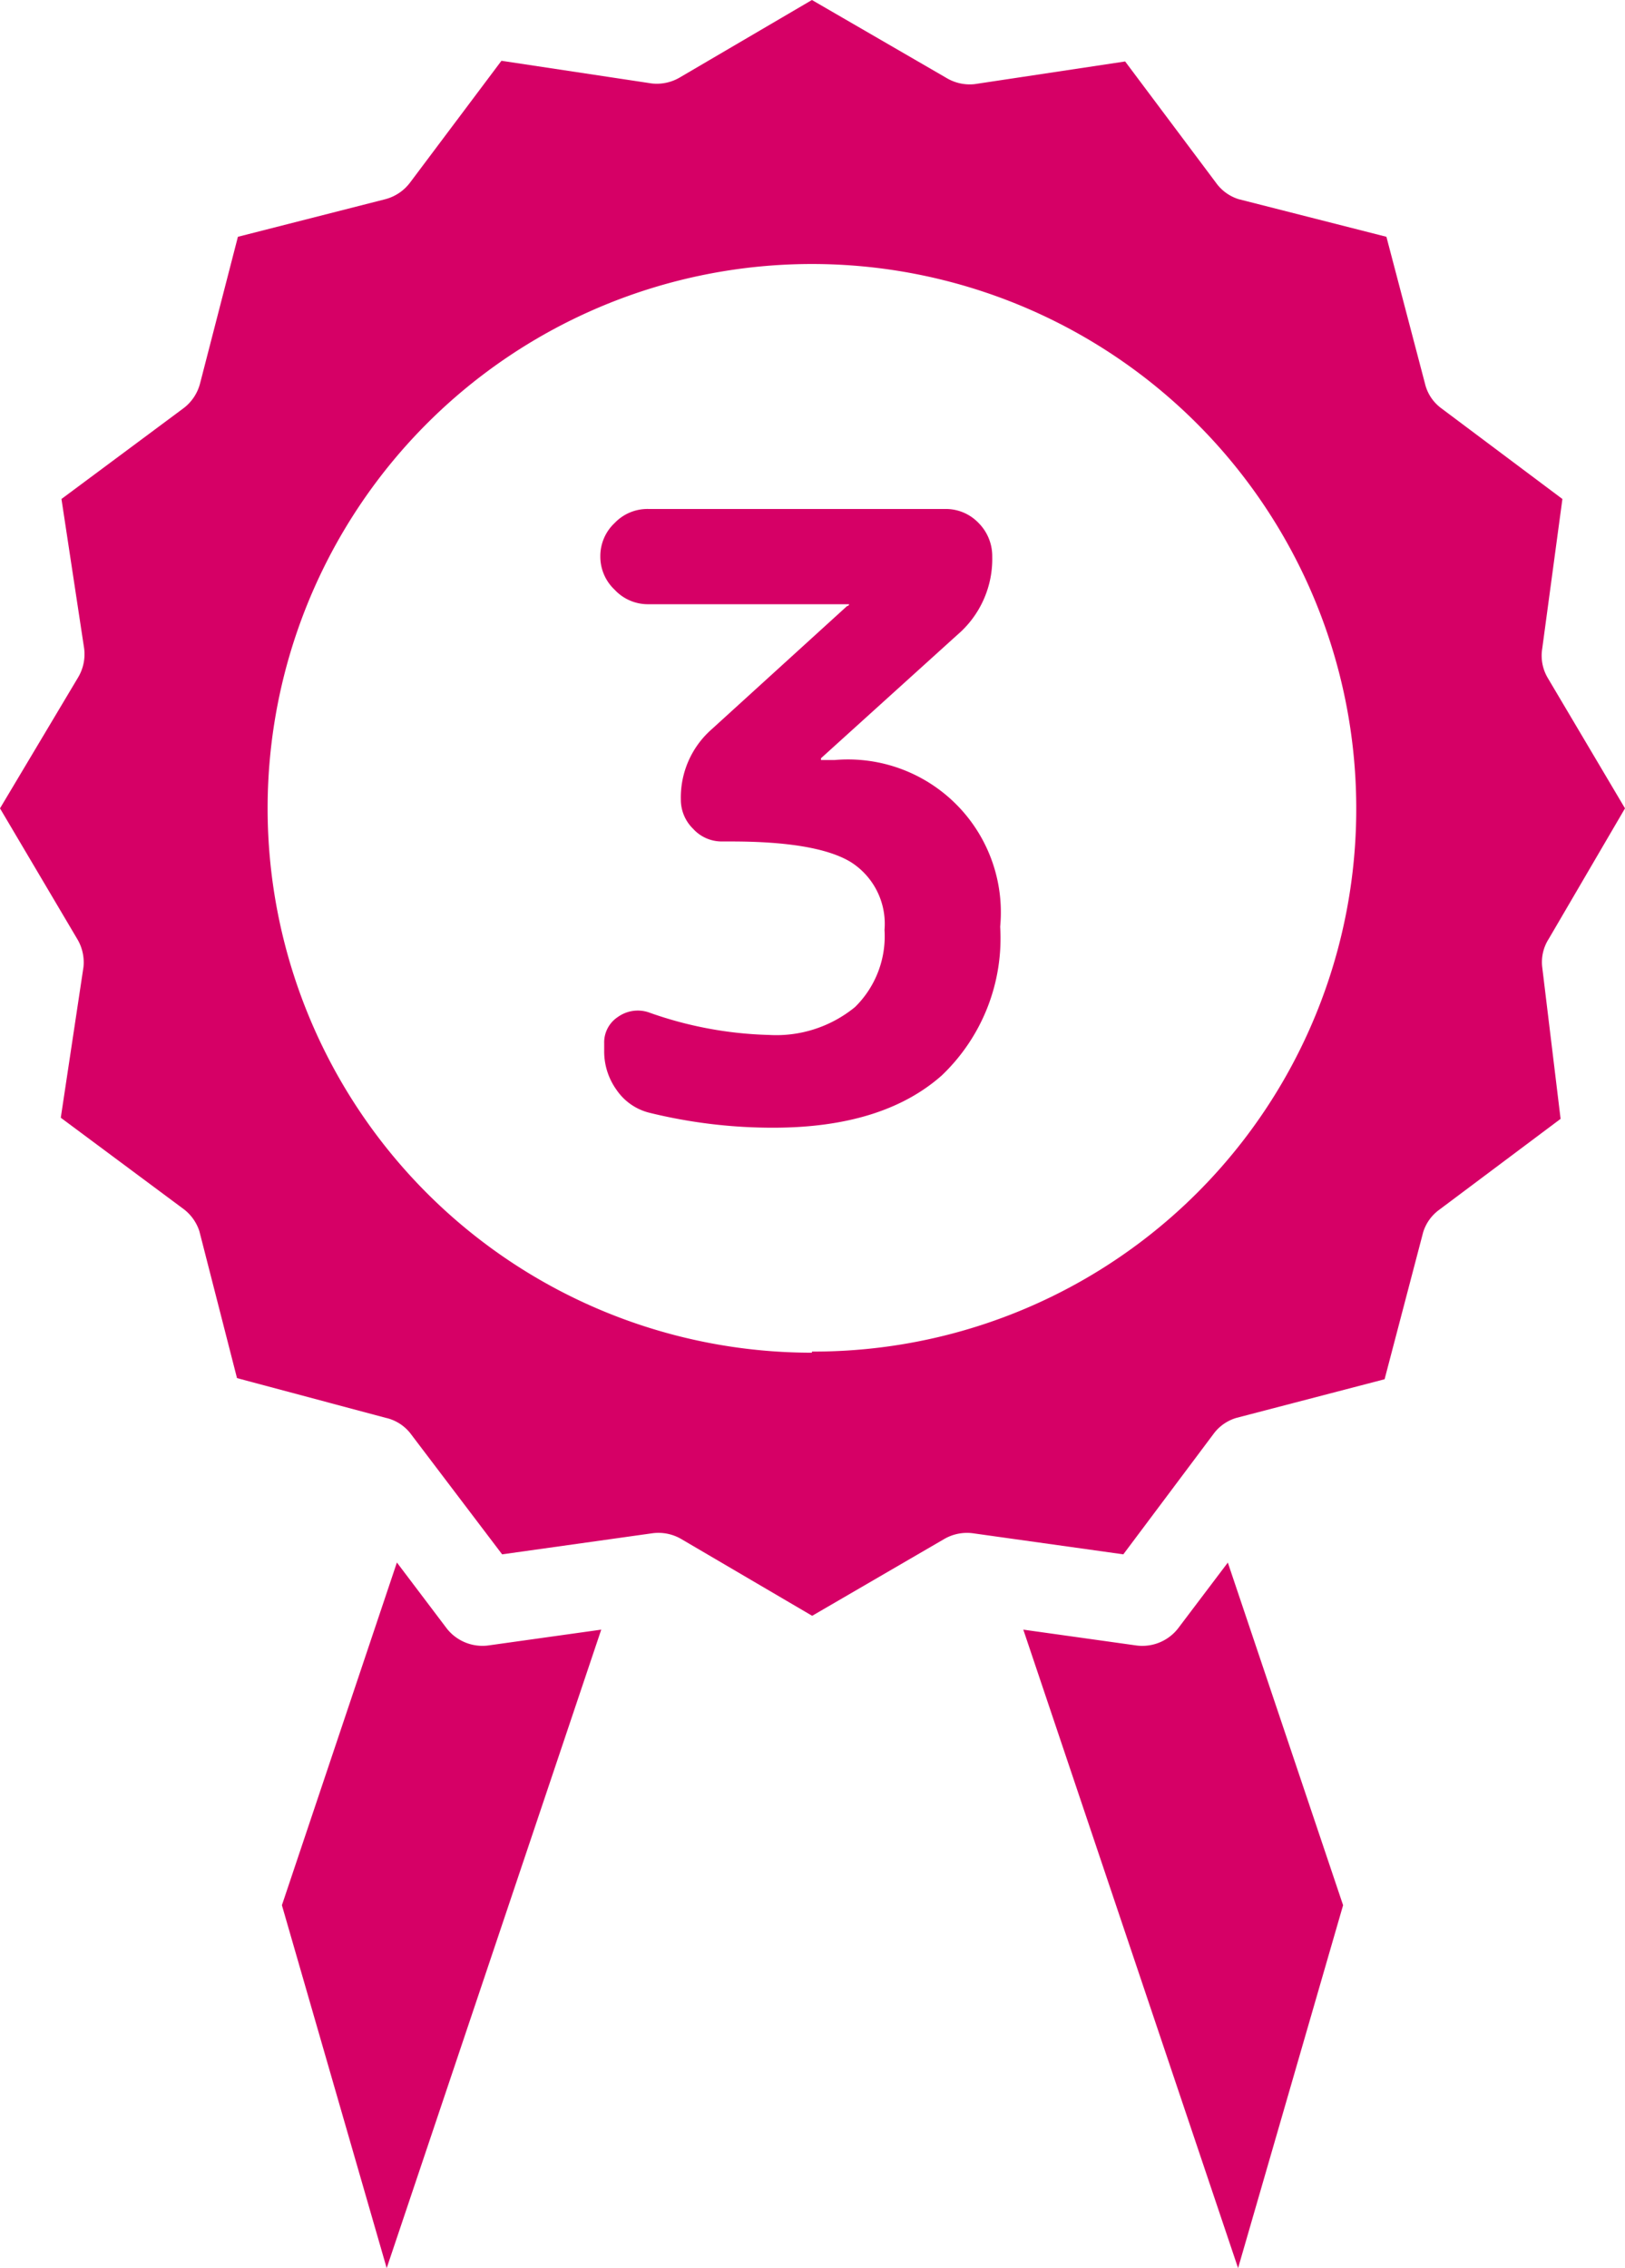
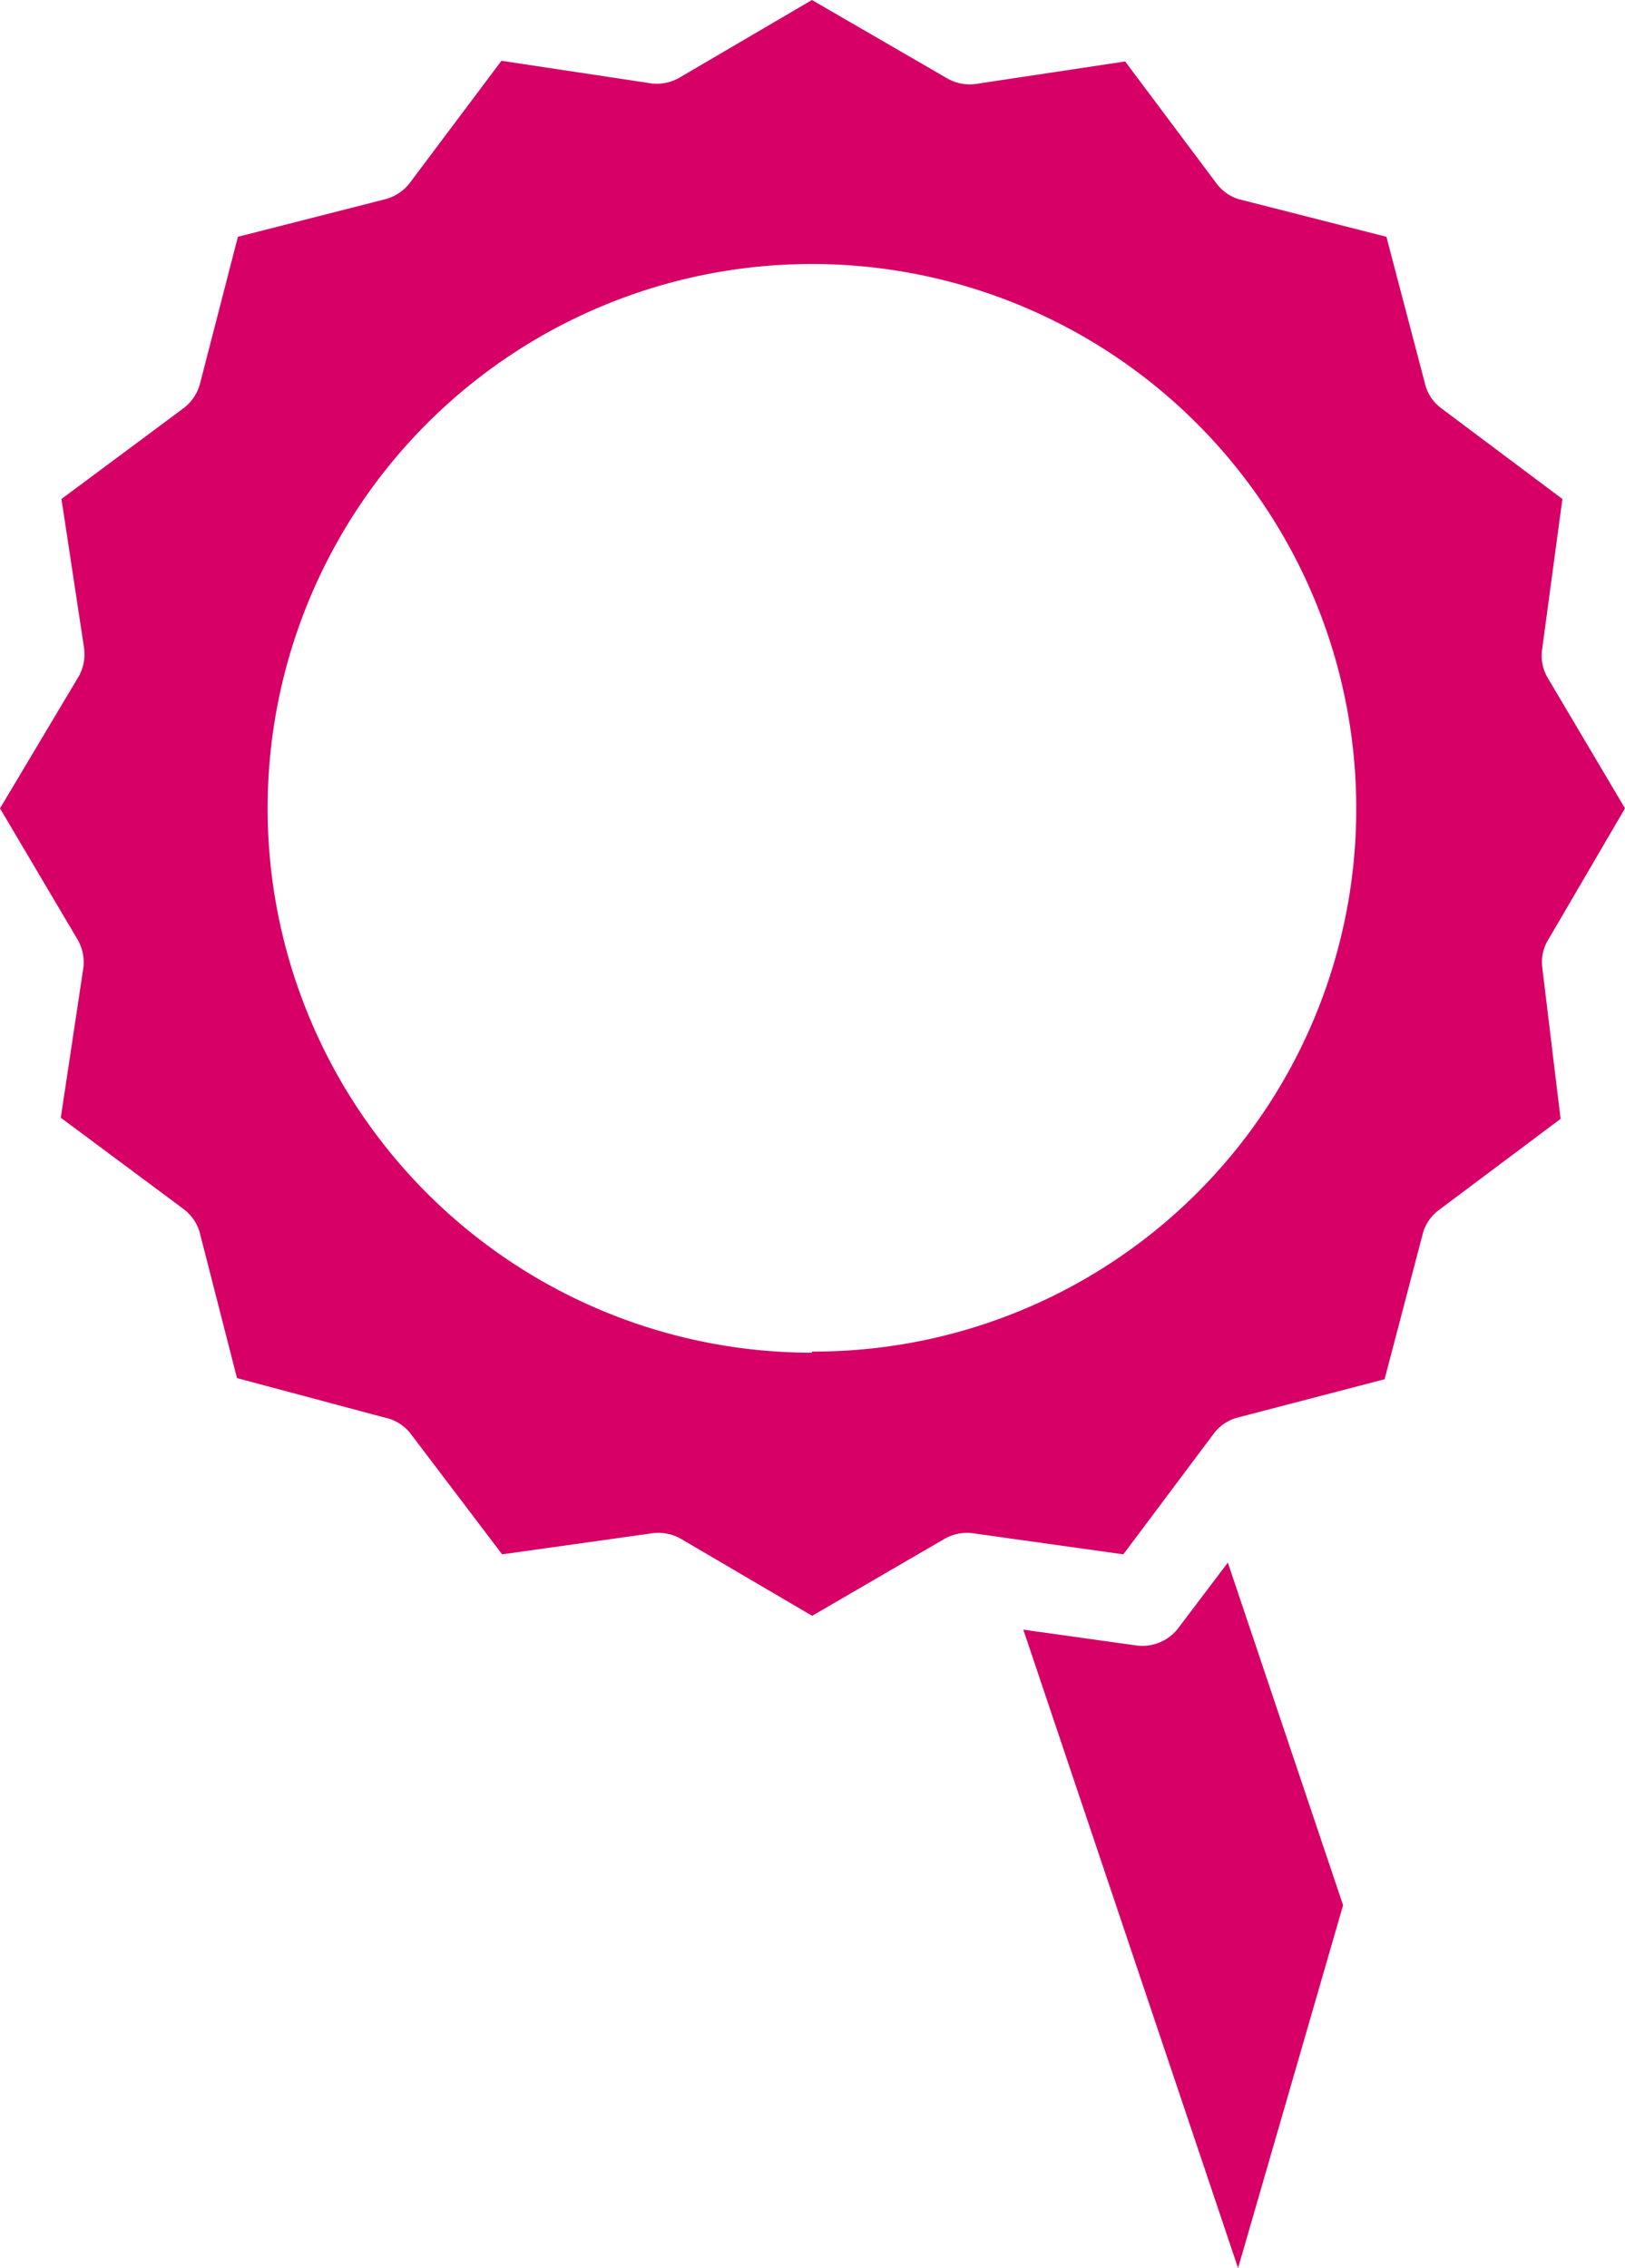
<svg xmlns="http://www.w3.org/2000/svg" id="レイヤー_1" data-name="レイヤー 1" viewBox="0 0 71.65 100">
  <defs>
    <style>.cls-1{fill:#d60066;}</style>
  </defs>
  <title>03</title>
-   <path class="cls-1" d="M37.44,26.64s0,0,0,0H28.58A2,2,0,0,1,27.1,26a2,2,0,0,1-.63-1.46,2,2,0,0,1,.63-1.48,2,2,0,0,1,1.48-.62H41.69a2,2,0,0,1,1.46.62,2.07,2.07,0,0,1,.6,1.48A4.4,4.4,0,0,1,42.2,28l-6,5.43s0,0,0,.08,0,0,0,0h.59a6.74,6.74,0,0,1,7.31,7.35,8.35,8.35,0,0,1-2.58,6.56q-2.59,2.29-7.39,2.3a22.75,22.75,0,0,1-5.5-.66,2.47,2.47,0,0,1-1.44-1,2.9,2.9,0,0,1-.55-1.73V46a1.34,1.34,0,0,1,.6-1.16,1.51,1.51,0,0,1,1.35-.21,17,17,0,0,0,5.32,1A5.48,5.48,0,0,0,37.7,44.4,4.37,4.37,0,0,0,39,41a3.22,3.22,0,0,0-1.5-3q-1.5-.9-5.26-.9h-.41a1.7,1.7,0,0,1-1.27-.56,1.79,1.79,0,0,1-.54-1.29,4,4,0,0,1,1.33-3.07l6-5.46A.09.09,0,0,0,37.44,26.64Z" transform="translate(0 0)" />
  <path class="cls-1" d="M71.65,35.64l-3.4-5.74A1.93,1.93,0,0,1,68,28.6L68.89,22l-5.34-4a1.89,1.89,0,0,1-.72-1.09l-1.7-6.47L54.61,8.78a1.94,1.94,0,0,1-1-.73l-4-5.34-6.64,1a2,2,0,0,1-1.25-.28L35.8,0,30,3.4a2,2,0,0,1-1.26.28l-6.63-1L18.08,8.05A2,2,0,0,1,17,8.78l-6.51,1.66L8.82,16.91A2,2,0,0,1,8.09,18L2.71,22l1,6.59a2,2,0,0,1-.28,1.3L0,35.64l3.4,5.75a2,2,0,0,1,.28,1.25l-1,6.64,5.38,4a2,2,0,0,1,.73,1l1.66,6.48L17,62.51a1.91,1.91,0,0,1,1.09.68l4.05,5.34,6.63-.93a2,2,0,0,1,1.26.25l5.78,3.39,5.83-3.39a2,2,0,0,1,1.25-.25l6.64.93,4-5.34a1.93,1.93,0,0,1,1-.68l6.52-1.7,1.7-6.48a1.93,1.93,0,0,1,.72-1l5.34-4L68,42.64a1.9,1.9,0,0,1,.29-1.25Zm-35.85,24a24,24,0,1,1,24-24A23.92,23.92,0,0,1,35.8,59.59Z" transform="translate(0 0)" />
-   <path class="cls-1" d="M19.7,71.8l-2.2-2.91h0L12.43,84l4.62,16,9.46-28.15-5,.7A2,2,0,0,1,19.7,71.8Z" transform="translate(0 0)" />
  <path class="cls-1" d="M54.14,68.89l-2.2,2.91a2,2,0,0,1-1.82.75l-5-.7L54.59,100l4.63-16-5.08-15.1Z" transform="translate(0 0)" />
</svg>